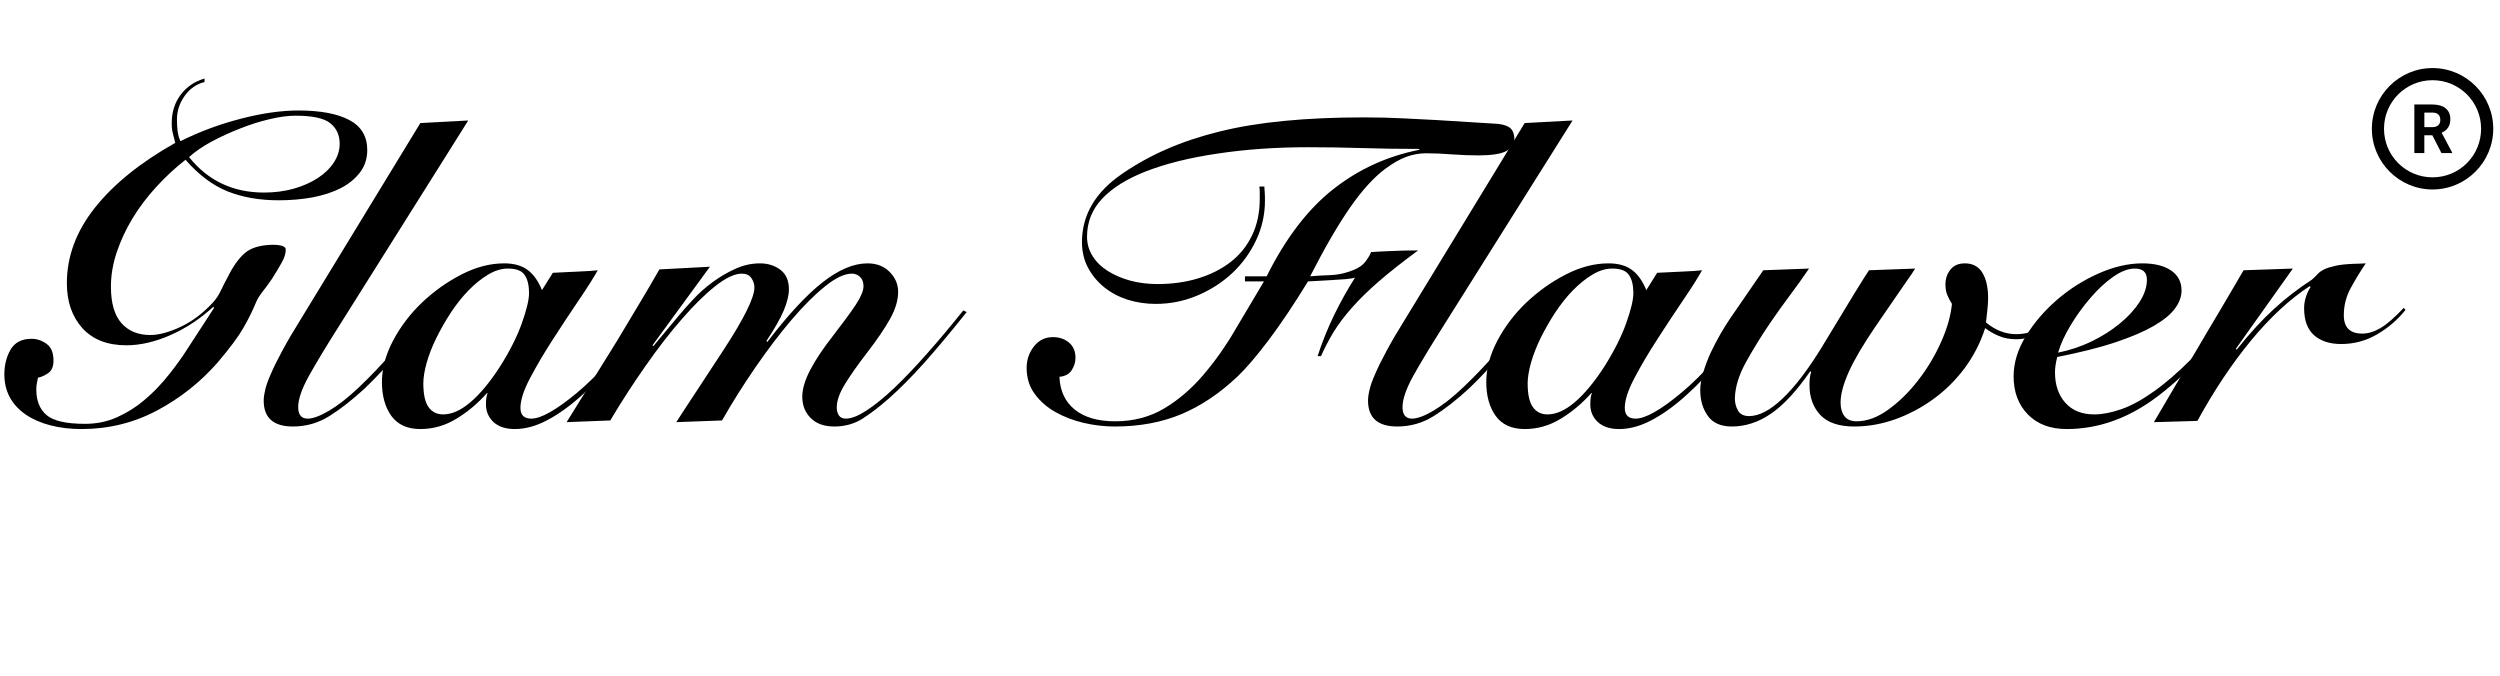
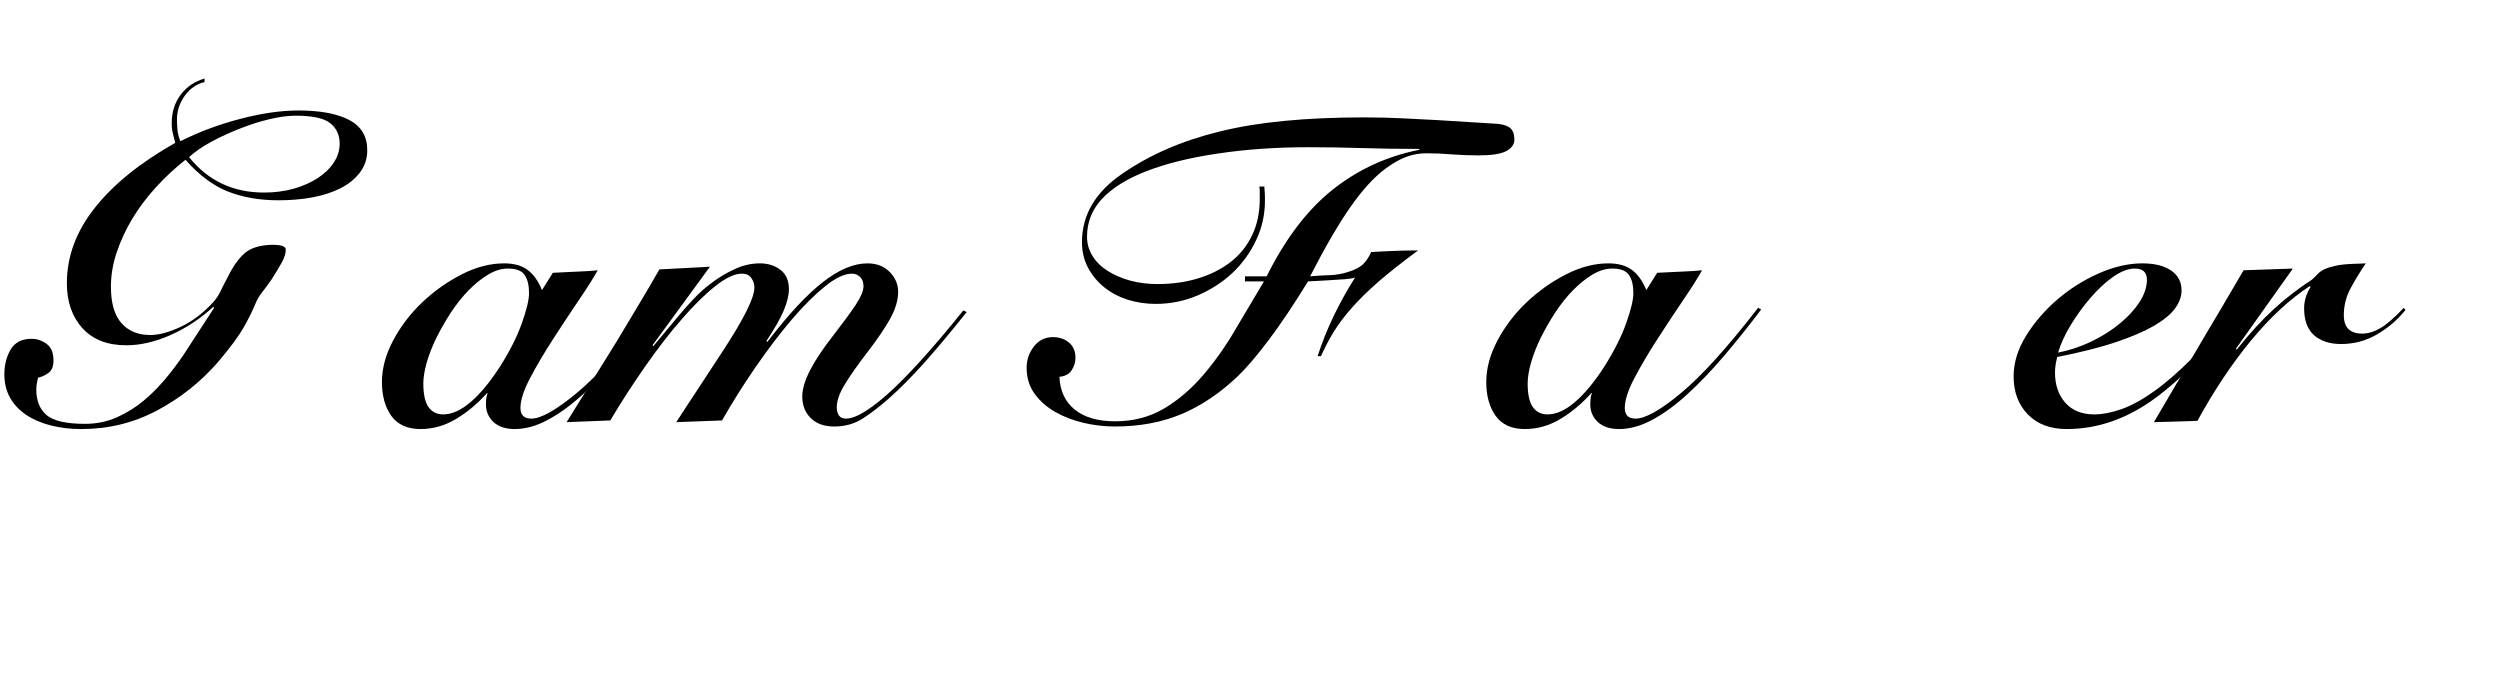
<svg xmlns="http://www.w3.org/2000/svg" width="370" zoomAndPan="magnify" viewBox="0 0 277.5 75" height="100" preserveAspectRatio="xMidYMid meet" version="1.0">
  <defs>
    <g />
    <clipPath id="5edd07590e">
-       <path d="M 263.277 7.555 L 276.75 7.555 L 276.75 21.031 L 263.277 21.031 Z M 263.277 7.555 " clip-rule="nonzero" />
-     </clipPath>
+       </clipPath>
  </defs>
  <g fill="#000000" fill-opacity="1">
    <g transform="translate(0, 46.858)">
      <g>
        <path d="M 22.703 -37.75 C 21.805 -37.531 21.07 -37.02 20.5 -36.219 C 19.926 -35.414 19.641 -34.535 19.641 -33.578 C 19.641 -33.234 19.66 -32.836 19.703 -32.391 C 19.754 -31.941 19.863 -31.539 20.031 -31.188 C 22.133 -32.238 24.359 -33.066 26.703 -33.672 C 29.055 -34.285 31.191 -34.594 33.109 -34.594 C 35.566 -34.594 37.457 -34.238 38.781 -33.531 C 40.102 -32.832 40.766 -31.719 40.766 -30.188 C 40.766 -29.258 40.5 -28.441 39.969 -27.734 C 39.445 -27.035 38.738 -26.453 37.844 -25.984 C 36.945 -25.523 35.898 -25.18 34.703 -24.953 C 33.504 -24.734 32.254 -24.625 30.953 -24.625 C 28.805 -24.625 26.898 -24.957 25.234 -25.625 C 23.578 -26.301 22.031 -27.469 20.594 -29.125 C 19.445 -28.227 18.363 -27.223 17.344 -26.109 C 16.32 -24.992 15.441 -23.828 14.703 -22.609 C 13.973 -21.398 13.391 -20.145 12.953 -18.844 C 12.523 -17.551 12.312 -16.285 12.312 -15.047 C 12.312 -13.223 12.703 -11.867 13.484 -10.984 C 14.266 -10.109 15.328 -9.672 16.672 -9.672 C 17.629 -9.672 18.742 -9.969 20.016 -10.562 C 21.297 -11.156 22.5 -12.055 23.625 -13.266 C 24 -13.68 24.297 -14.129 24.516 -14.609 C 24.742 -15.086 25.004 -15.598 25.297 -16.141 C 25.867 -17.297 26.488 -18.164 27.156 -18.75 C 27.832 -19.344 28.859 -19.656 30.234 -19.688 C 31.223 -19.688 31.719 -19.508 31.719 -19.156 C 31.719 -18.707 31.562 -18.211 31.25 -17.672 C 30.945 -17.129 30.594 -16.539 30.188 -15.906 C 29.863 -15.426 29.523 -14.961 29.172 -14.516 C 28.816 -14.066 28.562 -13.648 28.406 -13.266 C 28.219 -12.816 28.02 -12.379 27.812 -11.953 C 27.602 -11.523 27.348 -11.047 27.047 -10.516 C 26.742 -9.984 26.359 -9.406 25.891 -8.781 C 25.43 -8.164 24.863 -7.457 24.188 -6.656 C 22.27 -4.457 20.02 -2.672 17.438 -1.297 C 14.852 0.078 12.055 0.766 9.047 0.766 C 7.805 0.766 6.66 0.629 5.609 0.359 C 4.555 0.086 3.645 -0.305 2.875 -0.828 C 2.102 -1.359 1.508 -2 1.094 -2.75 C 0.688 -3.5 0.484 -4.352 0.484 -5.312 C 0.484 -6.332 0.711 -7.242 1.172 -8.047 C 1.641 -8.848 2.414 -9.25 3.5 -9.25 C 4.102 -9.25 4.66 -9.062 5.172 -8.688 C 5.68 -8.32 5.938 -7.707 5.938 -6.844 C 5.938 -6.176 5.738 -5.707 5.344 -5.438 C 4.945 -5.164 4.57 -5 4.219 -4.938 C 4.188 -4.738 4.145 -4.535 4.094 -4.328 C 4.051 -4.129 4.031 -3.883 4.031 -3.594 C 4.031 -2.375 4.41 -1.438 5.172 -0.781 C 5.941 -0.133 7.363 0.188 9.438 0.188 C 10.719 0.188 11.906 -0.055 13 -0.547 C 14.102 -1.047 15.086 -1.66 15.953 -2.391 C 16.523 -2.867 17.055 -3.367 17.547 -3.891 C 18.047 -4.422 18.492 -4.941 18.891 -5.453 C 19.297 -5.973 19.641 -6.43 19.922 -6.828 C 20.211 -7.223 20.438 -7.551 20.594 -7.812 L 23.766 -12.688 L 23.672 -12.797 C 22.203 -11.453 20.613 -10.406 18.906 -9.656 C 17.195 -8.906 15.57 -8.531 14.031 -8.531 C 11.926 -8.531 10.297 -9.164 9.141 -10.438 C 7.992 -11.719 7.422 -13.379 7.422 -15.422 C 7.422 -18.391 8.457 -21.18 10.531 -23.797 C 12.613 -26.422 15.586 -28.82 19.453 -31 C 19.359 -31.414 19.27 -31.766 19.188 -32.047 C 19.102 -32.336 19.062 -32.723 19.062 -33.203 C 19.062 -34.41 19.391 -35.453 20.047 -36.328 C 20.703 -37.211 21.586 -37.816 22.703 -38.141 Z M 20.984 -29.422 C 23.086 -26.797 25.863 -25.484 29.312 -25.484 C 30.469 -25.484 31.555 -25.625 32.578 -25.906 C 33.598 -26.195 34.488 -26.586 35.25 -27.078 C 36.02 -27.578 36.617 -28.156 37.047 -28.812 C 37.484 -29.469 37.703 -30.164 37.703 -30.906 C 37.703 -31.863 37.359 -32.617 36.672 -33.172 C 35.984 -33.734 34.695 -34.016 32.812 -34.016 C 31.945 -34.016 30.977 -33.883 29.906 -33.625 C 28.844 -33.375 27.758 -33.031 26.656 -32.594 C 25.551 -32.164 24.492 -31.68 23.484 -31.141 C 22.484 -30.598 21.648 -30.023 20.984 -29.422 Z M 20.984 -29.422 " />
      </g>
    </g>
  </g>
  <g fill="#000000" fill-opacity="1">
    <g transform="translate(30.13, 46.858)">
      <g>
-         <path d="M 7.328 -10.391 C 6.016 -8.316 4.957 -6.562 4.156 -5.125 C 3.363 -3.688 2.969 -2.535 2.969 -1.672 C 2.969 -0.816 3.32 -0.391 4.031 -0.391 C 4.602 -0.391 5.391 -0.68 6.391 -1.266 C 7.398 -1.859 8.508 -2.727 9.719 -3.875 C 10.906 -5 12.16 -6.312 13.484 -7.812 C 14.805 -9.312 16.141 -10.938 17.484 -12.688 L 17.922 -12.547 C 16.578 -10.797 15.289 -9.188 14.062 -7.719 C 12.832 -6.25 11.594 -4.922 10.344 -3.734 C 9 -2.492 7.703 -1.477 6.453 -0.688 C 5.211 0.094 3.859 0.484 2.391 0.484 C 0.223 0.484 -0.859 -0.473 -0.859 -2.391 C -0.859 -2.742 -0.801 -3.148 -0.688 -3.609 C -0.582 -4.078 -0.375 -4.66 -0.062 -5.359 C 0.238 -6.066 0.66 -6.922 1.203 -7.922 C 1.742 -8.93 2.461 -10.156 3.359 -11.594 L 16.531 -33.203 L 21.844 -33.484 Z M 7.328 -10.391 " />
-       </g>
+         </g>
    </g>
  </g>
  <g fill="#000000" fill-opacity="1">
    <g transform="translate(42.489, 46.858)">
      <g>
        <path d="M 18.875 -16.578 C 19.988 -16.641 20.961 -16.688 21.797 -16.719 C 22.629 -16.75 23.316 -16.797 23.859 -16.859 C 23.379 -15.992 22.664 -14.867 21.719 -13.484 C 20.781 -12.098 19.832 -10.66 18.875 -9.172 C 17.914 -7.691 17.078 -6.27 16.359 -4.906 C 15.641 -3.551 15.281 -2.441 15.281 -1.578 C 15.281 -0.785 15.68 -0.391 16.484 -0.391 C 17.566 -0.391 19.254 -1.344 21.547 -3.25 C 23.848 -5.164 26.691 -8.312 30.078 -12.688 L 30.422 -12.5 C 29.016 -10.645 27.625 -8.91 26.25 -7.297 C 24.875 -5.691 23.531 -4.289 22.219 -3.094 C 20.914 -1.895 19.625 -0.953 18.344 -0.266 C 17.07 0.422 15.844 0.766 14.656 0.766 C 13.633 0.766 12.844 0.504 12.281 -0.016 C 11.727 -0.547 11.453 -1.195 11.453 -1.969 C 11.453 -2.57 11.516 -2.984 11.641 -3.203 L 11.547 -3.203 C 10.523 -2.055 9.391 -1.109 8.141 -0.359 C 6.898 0.391 5.578 0.766 4.172 0.766 C 2.734 0.766 1.66 0.281 0.953 -0.688 C 0.254 -1.664 -0.094 -2.922 -0.094 -4.453 C -0.094 -5.953 0.316 -7.484 1.141 -9.047 C 1.973 -10.617 3.051 -12.035 4.375 -13.297 C 5.707 -14.555 7.172 -15.594 8.766 -16.406 C 10.359 -17.219 11.926 -17.625 13.469 -17.625 C 14.551 -17.625 15.414 -17.383 16.062 -16.906 C 16.719 -16.426 17.254 -15.676 17.672 -14.656 Z M 6.703 -0.859 C 7.66 -0.859 8.664 -1.305 9.719 -2.203 C 10.781 -3.098 11.867 -4.406 12.984 -6.125 C 14.098 -7.883 14.914 -9.504 15.438 -10.984 C 15.969 -12.473 16.234 -13.586 16.234 -14.328 C 16.234 -15.191 16.07 -15.859 15.75 -16.328 C 15.438 -16.805 14.816 -17.047 13.891 -17.047 C 13.16 -17.047 12.426 -16.82 11.688 -16.375 C 10.957 -15.938 10.238 -15.359 9.531 -14.641 C 8.832 -13.922 8.176 -13.098 7.562 -12.172 C 6.957 -11.242 6.422 -10.305 5.953 -9.359 C 5.492 -8.422 5.133 -7.504 4.875 -6.609 C 4.625 -5.711 4.5 -4.945 4.5 -4.312 C 4.5 -3.094 4.691 -2.211 5.078 -1.672 C 5.461 -1.129 6.004 -0.859 6.703 -0.859 Z M 6.703 -0.859 " />
      </g>
    </g>
  </g>
  <g fill="#000000" fill-opacity="1">
    <g transform="translate(67.302, 46.858)">
      <g>
        <path d="M 20.266 -14.75 C 20.266 -14.082 20.07 -13.289 19.688 -12.375 C 19.301 -11.469 18.66 -10.344 17.766 -9 L 17.875 -8.906 C 20.164 -11.906 22.207 -14.109 24 -15.516 C 25.789 -16.922 27.453 -17.625 28.984 -17.625 C 30.004 -17.625 30.828 -17.305 31.453 -16.672 C 32.078 -16.035 32.391 -15.301 32.391 -14.469 C 32.391 -13.539 32.094 -12.539 31.5 -11.469 C 30.906 -10.406 30.066 -9.172 28.984 -7.766 C 27.898 -6.359 27.062 -5.164 26.469 -4.188 C 25.875 -3.219 25.578 -2.363 25.578 -1.625 C 25.578 -1.281 25.656 -0.988 25.812 -0.75 C 25.977 -0.508 26.238 -0.391 26.594 -0.391 C 27.195 -0.391 27.961 -0.691 28.891 -1.297 C 29.816 -1.898 30.852 -2.742 32 -3.828 C 33.145 -4.922 34.363 -6.203 35.656 -7.672 C 36.957 -9.141 38.281 -10.719 39.625 -12.406 L 40 -12.219 C 38.238 -10.008 36.664 -8.129 35.281 -6.578 C 33.895 -5.035 32.594 -3.723 31.375 -2.641 C 30.32 -1.711 29.336 -0.957 28.422 -0.375 C 27.516 0.195 26.473 0.484 25.297 0.484 C 24.18 0.484 23.312 0.172 22.688 -0.453 C 22.062 -1.078 21.75 -1.867 21.75 -2.828 C 21.75 -3.66 22.035 -4.633 22.609 -5.75 C 23.18 -6.863 24.031 -8.141 25.156 -9.578 C 26.27 -11.016 27.113 -12.164 27.688 -13.031 C 28.258 -13.895 28.547 -14.582 28.547 -15.094 C 28.547 -15.539 28.414 -15.883 28.156 -16.125 C 27.906 -16.363 27.609 -16.484 27.266 -16.484 C 26.43 -16.484 25.43 -16.008 24.266 -15.062 C 23.098 -14.125 21.859 -12.883 20.547 -11.344 C 19.242 -9.812 17.922 -8.07 16.578 -6.125 C 15.234 -4.176 13.988 -2.195 12.844 -0.188 L 7.766 0 C 8.398 -0.988 9.156 -2.145 10.031 -3.469 C 10.914 -4.801 11.914 -6.328 13.031 -8.047 C 15.301 -11.523 16.438 -13.828 16.438 -14.953 C 16.438 -15.328 16.32 -15.676 16.094 -16 C 15.875 -16.32 15.523 -16.484 15.047 -16.484 C 14.242 -16.484 13.266 -16.023 12.109 -15.109 C 10.961 -14.203 9.727 -12.988 8.406 -11.469 C 7.082 -9.957 5.734 -8.219 4.359 -6.25 C 2.984 -4.289 1.676 -2.27 0.438 -0.188 L -4.406 0 L 1.203 -9.047 C 1.992 -10.359 2.781 -11.672 3.562 -12.984 C 4.352 -14.297 5.129 -15.617 5.891 -16.953 L 11.5 -17.25 L 5.125 -8.531 L 5.219 -8.438 L 8.047 -11.828 C 8.492 -12.367 9.031 -12.973 9.656 -13.641 C 10.281 -14.316 10.984 -14.941 11.766 -15.516 C 12.547 -16.098 13.383 -16.594 14.281 -17 C 15.176 -17.414 16.098 -17.625 17.047 -17.625 C 17.941 -17.625 18.703 -17.383 19.328 -16.906 C 19.953 -16.426 20.266 -15.707 20.266 -14.75 Z M 20.266 -14.75 " />
      </g>
    </g>
  </g>
  <g fill="#000000" fill-opacity="1">
    <g transform="translate(101.84, 46.858)">
      <g />
    </g>
  </g>
  <g fill="#000000" fill-opacity="1">
    <g transform="translate(114.629, 46.858)">
      <g>
        <path d="M 53.469 -31.375 C 53.469 -30.832 53.16 -30.398 52.547 -30.078 C 51.941 -29.766 50.922 -29.609 49.484 -29.609 C 48.555 -29.609 47.586 -29.645 46.578 -29.719 C 45.578 -29.801 44.613 -29.844 43.688 -29.844 C 42.926 -29.844 42.191 -29.711 41.484 -29.453 C 40.785 -29.203 40.004 -28.758 39.141 -28.125 C 37.859 -27.164 36.555 -25.734 35.234 -23.828 C 33.91 -21.93 32.43 -19.383 30.797 -16.188 C 31.473 -16.25 32.176 -16.289 32.906 -16.312 C 33.645 -16.332 34.348 -16.453 35.016 -16.672 C 35.816 -16.922 36.391 -17.227 36.734 -17.594 C 37.086 -17.969 37.363 -18.395 37.562 -18.875 C 37.906 -18.906 38.57 -18.941 39.562 -18.984 C 40.562 -19.035 41.633 -19.062 42.781 -19.062 C 41.051 -17.789 39.594 -16.641 38.406 -15.609 C 37.227 -14.586 36.234 -13.613 35.422 -12.688 C 34.609 -11.77 33.938 -10.879 33.406 -10.016 C 32.883 -9.148 32.414 -8.254 32 -7.328 L 31.625 -7.328 C 32.133 -8.891 32.738 -10.395 33.438 -11.844 C 34.145 -13.301 34.926 -14.703 35.781 -16.047 C 35.625 -15.984 35.289 -15.926 34.781 -15.875 C 34.27 -15.832 33.723 -15.797 33.141 -15.766 C 32.566 -15.734 32.023 -15.703 31.516 -15.672 C 31.004 -15.641 30.688 -15.625 30.562 -15.625 C 28.969 -13.031 27.516 -10.863 26.203 -9.125 C 24.891 -7.383 23.754 -6.051 22.797 -5.125 C 20.816 -3.238 18.734 -1.832 16.547 -0.906 C 14.359 0.02 11.879 0.484 9.109 0.484 C 7.953 0.484 6.797 0.348 5.641 0.078 C 4.492 -0.191 3.453 -0.594 2.516 -1.125 C 1.578 -1.656 0.812 -2.328 0.219 -3.141 C -0.375 -3.953 -0.672 -4.914 -0.672 -6.031 C -0.672 -6.926 -0.398 -7.719 0.141 -8.406 C 0.68 -9.094 1.383 -9.438 2.25 -9.438 C 2.957 -9.438 3.551 -9.234 4.031 -8.828 C 4.508 -8.43 4.75 -7.867 4.75 -7.141 C 4.75 -6.66 4.609 -6.203 4.328 -5.766 C 4.055 -5.336 3.602 -5.094 2.969 -5.031 C 3.031 -3.469 3.598 -2.254 4.672 -1.391 C 5.742 -0.523 7.238 -0.094 9.156 -0.094 C 11.164 -0.094 12.969 -0.562 14.562 -1.5 C 16.156 -2.445 17.609 -3.688 18.922 -5.219 C 19.785 -6.238 20.508 -7.188 21.094 -8.062 C 21.688 -8.945 22.016 -9.453 22.078 -9.578 L 25.672 -15.625 L 23.562 -15.625 L 23.562 -16.188 L 25.969 -16.188 C 28.07 -20.406 30.531 -23.625 33.344 -25.844 C 36.156 -28.062 39.348 -29.523 42.922 -30.234 L 42.922 -30.328 C 40.691 -30.328 38.578 -30.359 36.578 -30.422 C 34.578 -30.484 32.57 -30.516 30.562 -30.516 C 26.988 -30.516 23.645 -30.281 20.531 -29.812 C 17.414 -29.352 14.754 -28.691 12.547 -27.828 C 10.441 -27.004 8.828 -25.992 7.703 -24.797 C 6.586 -23.598 6.031 -22.195 6.031 -20.594 C 6.031 -19.801 6.238 -19.078 6.656 -18.422 C 7.07 -17.766 7.641 -17.211 8.359 -16.766 C 9.078 -16.316 9.906 -15.961 10.844 -15.703 C 11.789 -15.453 12.789 -15.328 13.844 -15.328 C 15.469 -15.328 16.969 -15.535 18.344 -15.953 C 19.719 -16.367 20.914 -16.969 21.938 -17.75 C 22.957 -18.531 23.754 -19.508 24.328 -20.688 C 24.91 -21.875 25.203 -23.234 25.203 -24.766 C 25.203 -25.055 25.203 -25.32 25.203 -25.562 C 25.203 -25.801 25.188 -26 25.156 -26.156 L 25.719 -26.156 C 25.719 -26 25.727 -25.816 25.75 -25.609 C 25.77 -25.398 25.781 -25.055 25.781 -24.578 C 25.781 -23.047 25.453 -21.582 24.797 -20.188 C 24.141 -18.801 23.258 -17.586 22.156 -16.547 C 21.051 -15.516 19.766 -14.688 18.297 -14.062 C 16.828 -13.438 15.281 -13.125 13.656 -13.125 C 12.57 -13.125 11.531 -13.281 10.531 -13.594 C 9.539 -13.914 8.672 -14.379 7.922 -14.984 C 7.172 -15.598 6.57 -16.328 6.125 -17.172 C 5.688 -18.016 5.469 -18.953 5.469 -19.984 C 5.469 -23.016 6.969 -25.551 9.969 -27.594 C 11.5 -28.645 13.141 -29.551 14.891 -30.312 C 16.648 -31.082 18.609 -31.734 20.766 -32.266 C 22.922 -32.797 25.305 -33.188 27.922 -33.438 C 30.547 -33.695 33.488 -33.828 36.75 -33.828 C 38.406 -33.828 39.883 -33.789 41.188 -33.719 C 42.5 -33.656 43.719 -33.594 44.844 -33.531 L 51.641 -33.109 C 52.316 -33.035 52.789 -32.863 53.062 -32.594 C 53.332 -32.32 53.469 -31.914 53.469 -31.375 Z M 53.469 -31.375 " />
      </g>
    </g>
  </g>
  <g fill="#000000" fill-opacity="1">
    <g transform="translate(152.711, 46.858)">
      <g>
-         <path d="M 7.328 -10.391 C 6.016 -8.316 4.957 -6.562 4.156 -5.125 C 3.363 -3.688 2.969 -2.535 2.969 -1.672 C 2.969 -0.816 3.32 -0.391 4.031 -0.391 C 4.602 -0.391 5.391 -0.68 6.391 -1.266 C 7.398 -1.859 8.508 -2.727 9.719 -3.875 C 10.906 -5 12.16 -6.312 13.484 -7.812 C 14.805 -9.312 16.141 -10.938 17.484 -12.688 L 17.922 -12.547 C 16.578 -10.797 15.289 -9.188 14.062 -7.719 C 12.832 -6.25 11.594 -4.922 10.344 -3.734 C 9 -2.492 7.703 -1.477 6.453 -0.688 C 5.211 0.094 3.859 0.484 2.391 0.484 C 0.223 0.484 -0.859 -0.473 -0.859 -2.391 C -0.859 -2.742 -0.801 -3.148 -0.688 -3.609 C -0.582 -4.078 -0.375 -4.66 -0.062 -5.359 C 0.238 -6.066 0.66 -6.922 1.203 -7.922 C 1.742 -8.93 2.461 -10.156 3.359 -11.594 L 16.531 -33.203 L 21.844 -33.484 Z M 7.328 -10.391 " />
-       </g>
+         </g>
    </g>
  </g>
  <g fill="#000000" fill-opacity="1">
    <g transform="translate(165.07, 46.858)">
      <g>
        <path d="M 18.875 -16.578 C 19.988 -16.641 20.961 -16.688 21.797 -16.719 C 22.629 -16.75 23.316 -16.797 23.859 -16.859 C 23.379 -15.992 22.664 -14.867 21.719 -13.484 C 20.781 -12.098 19.832 -10.66 18.875 -9.172 C 17.914 -7.691 17.078 -6.27 16.359 -4.906 C 15.641 -3.551 15.281 -2.441 15.281 -1.578 C 15.281 -0.785 15.68 -0.391 16.484 -0.391 C 17.566 -0.391 19.254 -1.344 21.547 -3.25 C 23.848 -5.164 26.691 -8.312 30.078 -12.688 L 30.422 -12.5 C 29.016 -10.645 27.625 -8.91 26.25 -7.297 C 24.875 -5.691 23.531 -4.289 22.219 -3.094 C 20.914 -1.895 19.625 -0.953 18.344 -0.266 C 17.07 0.422 15.844 0.766 14.656 0.766 C 13.633 0.766 12.844 0.504 12.281 -0.016 C 11.727 -0.547 11.453 -1.195 11.453 -1.969 C 11.453 -2.57 11.516 -2.984 11.641 -3.203 L 11.547 -3.203 C 10.523 -2.055 9.391 -1.109 8.141 -0.359 C 6.898 0.391 5.578 0.766 4.172 0.766 C 2.734 0.766 1.66 0.281 0.953 -0.688 C 0.254 -1.664 -0.094 -2.922 -0.094 -4.453 C -0.094 -5.953 0.316 -7.484 1.141 -9.047 C 1.973 -10.617 3.051 -12.035 4.375 -13.297 C 5.707 -14.555 7.172 -15.594 8.766 -16.406 C 10.359 -17.219 11.926 -17.625 13.469 -17.625 C 14.551 -17.625 15.414 -17.383 16.062 -16.906 C 16.719 -16.426 17.254 -15.676 17.672 -14.656 Z M 6.703 -0.859 C 7.66 -0.859 8.664 -1.305 9.719 -2.203 C 10.781 -3.098 11.867 -4.406 12.984 -6.125 C 14.098 -7.883 14.914 -9.504 15.438 -10.984 C 15.969 -12.473 16.234 -13.586 16.234 -14.328 C 16.234 -15.191 16.07 -15.859 15.75 -16.328 C 15.438 -16.805 14.816 -17.047 13.891 -17.047 C 13.16 -17.047 12.426 -16.82 11.688 -16.375 C 10.957 -15.938 10.238 -15.359 9.531 -14.641 C 8.832 -13.922 8.176 -13.098 7.562 -12.172 C 6.957 -11.242 6.422 -10.305 5.953 -9.359 C 5.492 -8.422 5.133 -7.504 4.875 -6.609 C 4.625 -5.711 4.5 -4.945 4.5 -4.312 C 4.5 -3.094 4.691 -2.211 5.078 -1.672 C 5.461 -1.129 6.004 -0.859 6.703 -0.859 Z M 6.703 -0.859 " />
      </g>
    </g>
  </g>
  <g fill="#000000" fill-opacity="1">
    <g transform="translate(189.883, 46.858)">
      <g>
-         <path d="M 30.797 -13.75 C 30.797 -13.395 30.77 -12.977 30.719 -12.5 C 30.676 -12.02 30.625 -11.539 30.562 -11.062 C 31.613 -10.195 32.734 -9.766 33.922 -9.766 C 35.004 -9.766 35.953 -10.066 36.766 -10.672 C 37.578 -11.285 38.289 -11.992 38.906 -12.797 L 39.234 -12.547 C 38.598 -11.648 37.82 -10.867 36.906 -10.203 C 36 -9.535 35.004 -9.203 33.922 -9.203 C 33.211 -9.203 32.57 -9.32 32 -9.562 C 31.426 -9.801 30.914 -10.094 30.469 -10.438 C 29.957 -8.844 29.207 -7.375 28.219 -6.031 C 27.227 -4.695 26.078 -3.551 24.766 -2.594 C 23.453 -1.633 22.035 -0.879 20.516 -0.328 C 19.004 0.211 17.484 0.484 15.953 0.484 C 14.223 0.484 12.957 0.051 12.156 -0.812 C 11.363 -1.676 10.969 -2.781 10.969 -4.125 C 10.969 -4.727 11.031 -5.207 11.156 -5.562 L 11.062 -5.656 C 9.531 -3.445 8.066 -1.867 6.672 -0.922 C 5.285 0.016 3.844 0.484 2.344 0.484 C 1.133 0.484 0.25 0.094 -0.312 -0.688 C -0.875 -1.477 -1.156 -2.43 -1.156 -3.547 C -1.156 -4.148 -1.039 -4.816 -0.812 -5.547 C -0.594 -6.285 -0.316 -7.016 0.016 -7.734 C 0.359 -8.453 0.719 -9.141 1.094 -9.797 C 1.477 -10.453 1.832 -11.02 2.156 -11.5 L 5.844 -16.859 L 10.922 -17.047 C 10.223 -16.023 9.516 -15.035 8.797 -14.078 C 8.078 -13.117 7.348 -12.098 6.609 -11.016 C 5.648 -9.609 4.766 -8.176 3.953 -6.719 C 3.141 -5.27 2.719 -3.91 2.688 -2.641 C 2.688 -2.129 2.805 -1.672 3.047 -1.266 C 3.285 -0.867 3.691 -0.672 4.266 -0.672 C 5.379 -0.672 6.613 -1.316 7.969 -2.609 C 9.332 -3.898 10.781 -5.789 12.312 -8.281 C 13.844 -10.812 15.047 -12.797 15.922 -14.234 C 16.805 -15.672 17.359 -16.547 17.578 -16.859 L 22.703 -17.047 C 22.578 -16.828 22.145 -16.191 21.406 -15.141 C 20.676 -14.086 19.656 -12.602 18.344 -10.688 C 16.969 -8.676 15.969 -6.984 15.344 -5.609 C 14.727 -4.234 14.422 -3.082 14.422 -2.156 C 14.422 -1.551 14.562 -1.055 14.844 -0.672 C 15.133 -0.285 15.582 -0.094 16.188 -0.094 C 17.344 -0.094 18.52 -0.523 19.719 -1.391 C 20.914 -2.254 22.016 -3.332 23.016 -4.625 C 24.023 -5.914 24.875 -7.328 25.562 -8.859 C 26.25 -10.391 26.656 -11.812 26.781 -13.125 C 26.582 -13.445 26.41 -13.773 26.266 -14.109 C 26.129 -14.441 26.062 -14.832 26.062 -15.281 C 26.062 -15.914 26.242 -16.461 26.609 -16.922 C 26.973 -17.391 27.508 -17.625 28.219 -17.625 C 29.082 -17.625 29.727 -17.281 30.156 -16.594 C 30.582 -15.906 30.797 -14.957 30.797 -13.75 Z M 30.797 -13.75 " />
-       </g>
+         </g>
    </g>
  </g>
  <g fill="#000000" fill-opacity="1">
    <g transform="translate(223.558, 46.858)">
      <g>
        <path d="M 18.594 -14.609 C 18.594 -13.941 18.352 -13.281 17.875 -12.625 C 17.395 -11.969 16.617 -11.328 15.547 -10.703 C 14.473 -10.078 13.055 -9.469 11.297 -8.875 C 9.547 -8.289 7.379 -7.742 4.797 -7.234 C 4.629 -6.598 4.547 -6.023 4.547 -5.516 C 4.547 -4.141 4.926 -3.02 5.688 -2.156 C 6.457 -1.289 7.531 -0.859 8.906 -0.859 C 9.801 -0.859 10.801 -1.051 11.906 -1.438 C 13.008 -1.82 14.211 -2.477 15.516 -3.406 C 16.828 -4.332 18.25 -5.566 19.781 -7.109 C 21.312 -8.66 22.988 -10.586 24.812 -12.891 L 25.156 -12.547 C 21.863 -8.172 18.676 -4.859 15.594 -2.609 C 12.508 -0.359 9.258 0.766 5.844 0.766 C 4.02 0.766 2.582 0.223 1.531 -0.859 C 0.477 -1.941 -0.047 -3.348 -0.047 -5.078 C -0.047 -6.578 0.406 -8.066 1.312 -9.547 C 2.227 -11.035 3.379 -12.379 4.766 -13.578 C 6.148 -14.773 7.688 -15.75 9.375 -16.5 C 11.07 -17.25 12.691 -17.625 14.234 -17.625 C 15.598 -17.625 16.664 -17.359 17.438 -16.828 C 18.207 -16.305 18.594 -15.566 18.594 -14.609 Z M 4.891 -7.719 C 6.16 -7.969 7.395 -8.379 8.594 -8.953 C 9.789 -9.535 10.844 -10.203 11.75 -10.953 C 12.664 -11.703 13.395 -12.5 13.938 -13.344 C 14.477 -14.188 14.75 -15.008 14.75 -15.812 C 14.75 -16.633 14.301 -17.047 13.406 -17.047 C 12.676 -17.047 11.879 -16.742 11.016 -16.141 C 10.148 -15.535 9.312 -14.758 8.5 -13.812 C 7.688 -12.875 6.953 -11.863 6.297 -10.781 C 5.641 -9.695 5.172 -8.676 4.891 -7.719 Z M 4.891 -7.719 " />
      </g>
    </g>
  </g>
  <g fill="#000000" fill-opacity="1">
    <g transform="translate(243.007, 46.858)">
      <g>
        <path d="M 19.594 -17.625 C 19.051 -16.832 18.508 -15.945 17.969 -14.969 C 17.426 -14 17.156 -12.969 17.156 -11.875 C 17.156 -10.508 17.836 -9.828 19.203 -9.828 C 19.848 -9.828 20.52 -10.031 21.219 -10.438 C 21.926 -10.852 22.789 -11.602 23.812 -12.688 L 24 -12.453 C 23.133 -11.367 22.086 -10.469 20.859 -9.75 C 19.629 -9.031 18.297 -8.672 16.859 -8.672 C 15.586 -8.672 14.582 -9 13.844 -9.656 C 13.113 -10.312 12.75 -11.305 12.75 -12.641 C 12.75 -13.055 12.812 -13.461 12.938 -13.859 C 13.062 -14.266 13.238 -14.645 13.469 -15 L 13.359 -15.094 C 11.129 -13.625 8.957 -11.609 6.844 -9.047 C 4.738 -6.492 2.758 -3.523 0.906 -0.141 L -3.922 0 C -3.16 -1.312 -2.406 -2.598 -1.656 -3.859 C -0.906 -5.117 -0.129 -6.422 0.672 -7.766 C 1.117 -8.523 1.586 -9.32 2.078 -10.156 C 2.578 -10.988 3.066 -11.812 3.547 -12.625 C 4.023 -13.438 4.477 -14.207 4.906 -14.938 C 5.344 -15.676 5.719 -16.316 6.031 -16.859 L 11.5 -17.047 L 5.172 -8.141 L 5.266 -8.047 C 6.004 -8.973 6.719 -9.812 7.406 -10.562 C 8.094 -11.312 8.77 -11.988 9.438 -12.594 C 10.102 -13.207 10.781 -13.773 11.469 -14.297 C 12.156 -14.828 12.867 -15.332 13.609 -15.812 C 13.859 -16.031 14.078 -16.242 14.266 -16.453 C 14.461 -16.66 14.719 -16.836 15.031 -16.984 C 15.352 -17.129 15.758 -17.254 16.25 -17.359 C 16.75 -17.473 17.445 -17.547 18.344 -17.578 C 18.508 -17.578 18.703 -17.582 18.922 -17.594 C 19.148 -17.613 19.375 -17.625 19.594 -17.625 Z M 19.594 -17.625 " />
      </g>
    </g>
  </g>
  <g clip-path="url(#5edd07590e)">
    <path fill="#000000" d="M 270.012 7.555 C 266.301 7.555 263.277 10.578 263.277 14.293 C 263.277 18.004 266.301 21.031 270.012 21.031 C 273.727 21.031 276.75 18.004 276.75 14.293 C 276.75 10.578 273.727 7.555 270.012 7.555 Z M 270.012 8.902 C 273 8.902 275.402 11.309 275.402 14.293 C 275.402 17.277 273 19.684 270.012 19.684 C 267.027 19.684 264.625 17.277 264.625 14.293 C 264.625 11.309 267.027 8.902 270.012 8.902 Z M 267.992 11.598 L 267.992 16.988 L 269.102 16.988 L 269.102 15.012 L 269.988 15.012 L 271 16.988 L 272.191 16.988 L 272.191 16.938 L 271.023 14.734 C 271.172 14.664 271.305 14.586 271.426 14.496 C 271.543 14.406 271.645 14.297 271.727 14.176 C 271.812 14.055 271.875 13.914 271.922 13.758 C 271.965 13.602 271.988 13.422 271.988 13.227 C 271.988 12.961 271.941 12.723 271.852 12.523 C 271.758 12.32 271.629 12.152 271.457 12.016 C 271.289 11.875 271.078 11.773 270.832 11.703 C 270.586 11.633 270.305 11.598 269.996 11.598 Z M 269.105 12.496 L 269.996 12.496 C 270.293 12.496 270.516 12.57 270.66 12.715 C 270.805 12.859 270.875 13.059 270.875 13.312 C 270.875 13.434 270.859 13.543 270.82 13.641 C 270.785 13.738 270.727 13.824 270.656 13.895 C 270.582 13.965 270.492 14.02 270.383 14.055 C 270.273 14.094 270.145 14.113 270 14.113 L 269.105 14.113 Z M 269.105 12.496 " fill-opacity="1" fill-rule="nonzero" />
  </g>
</svg>